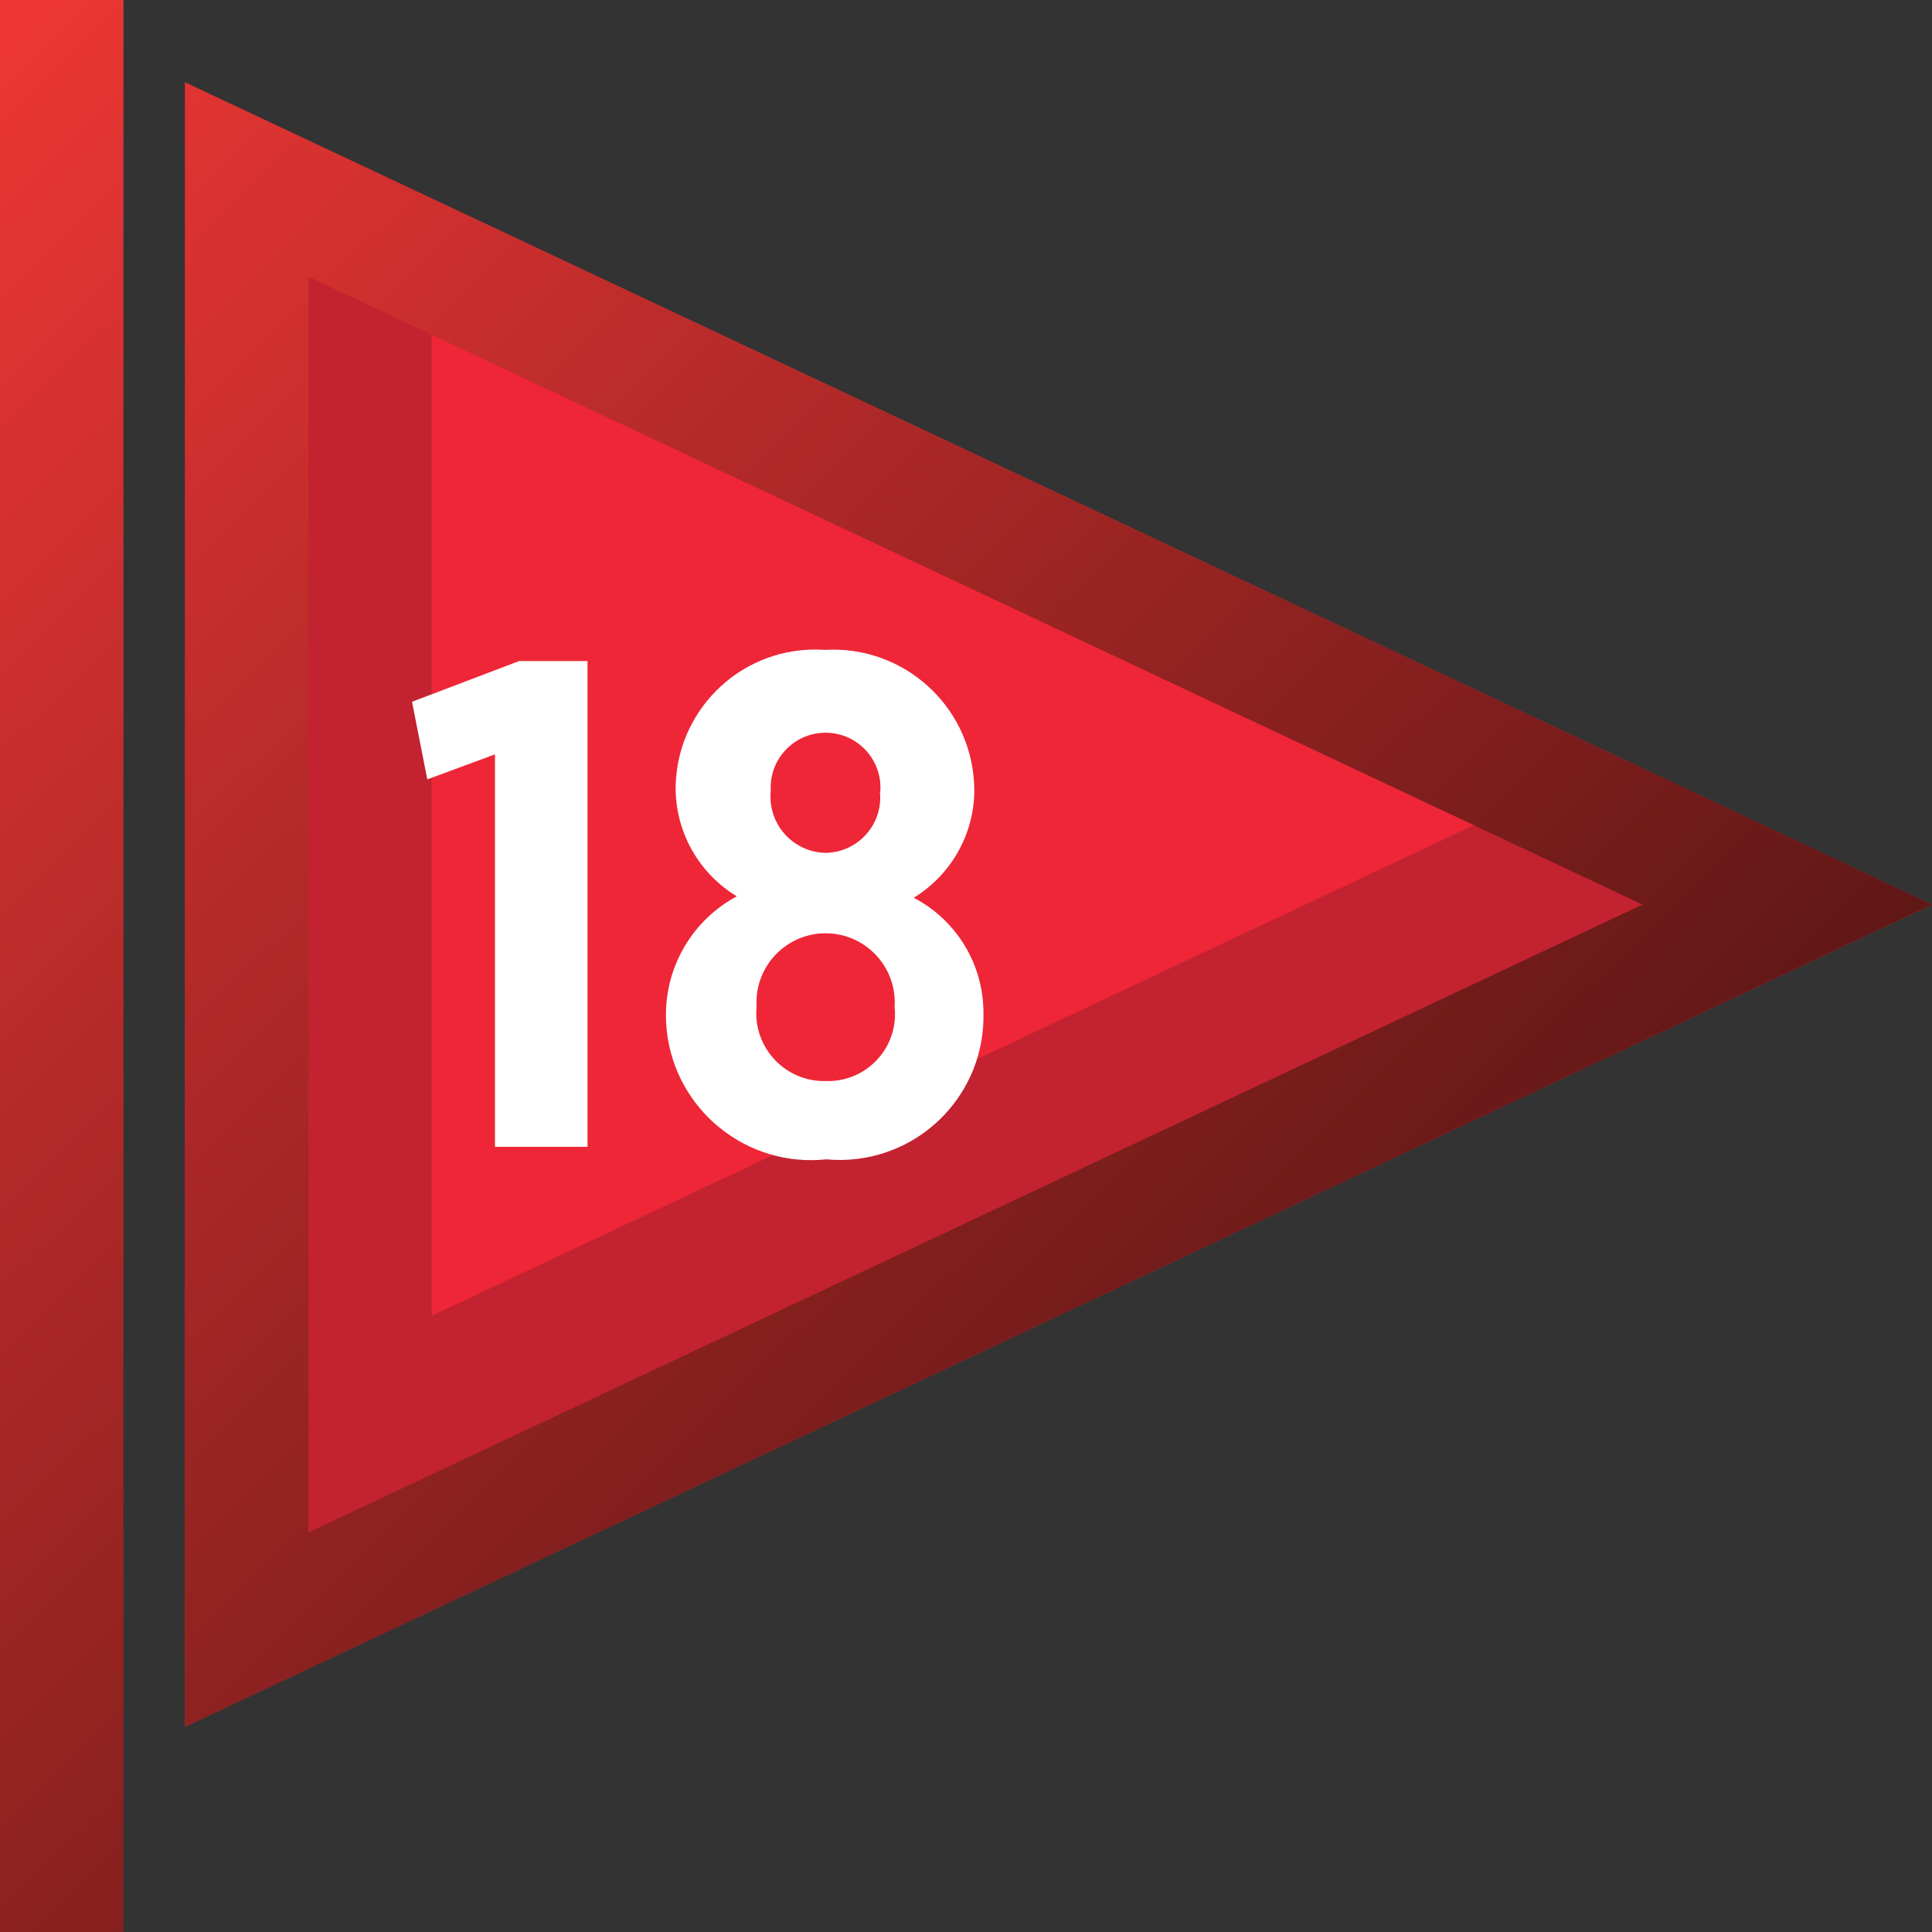
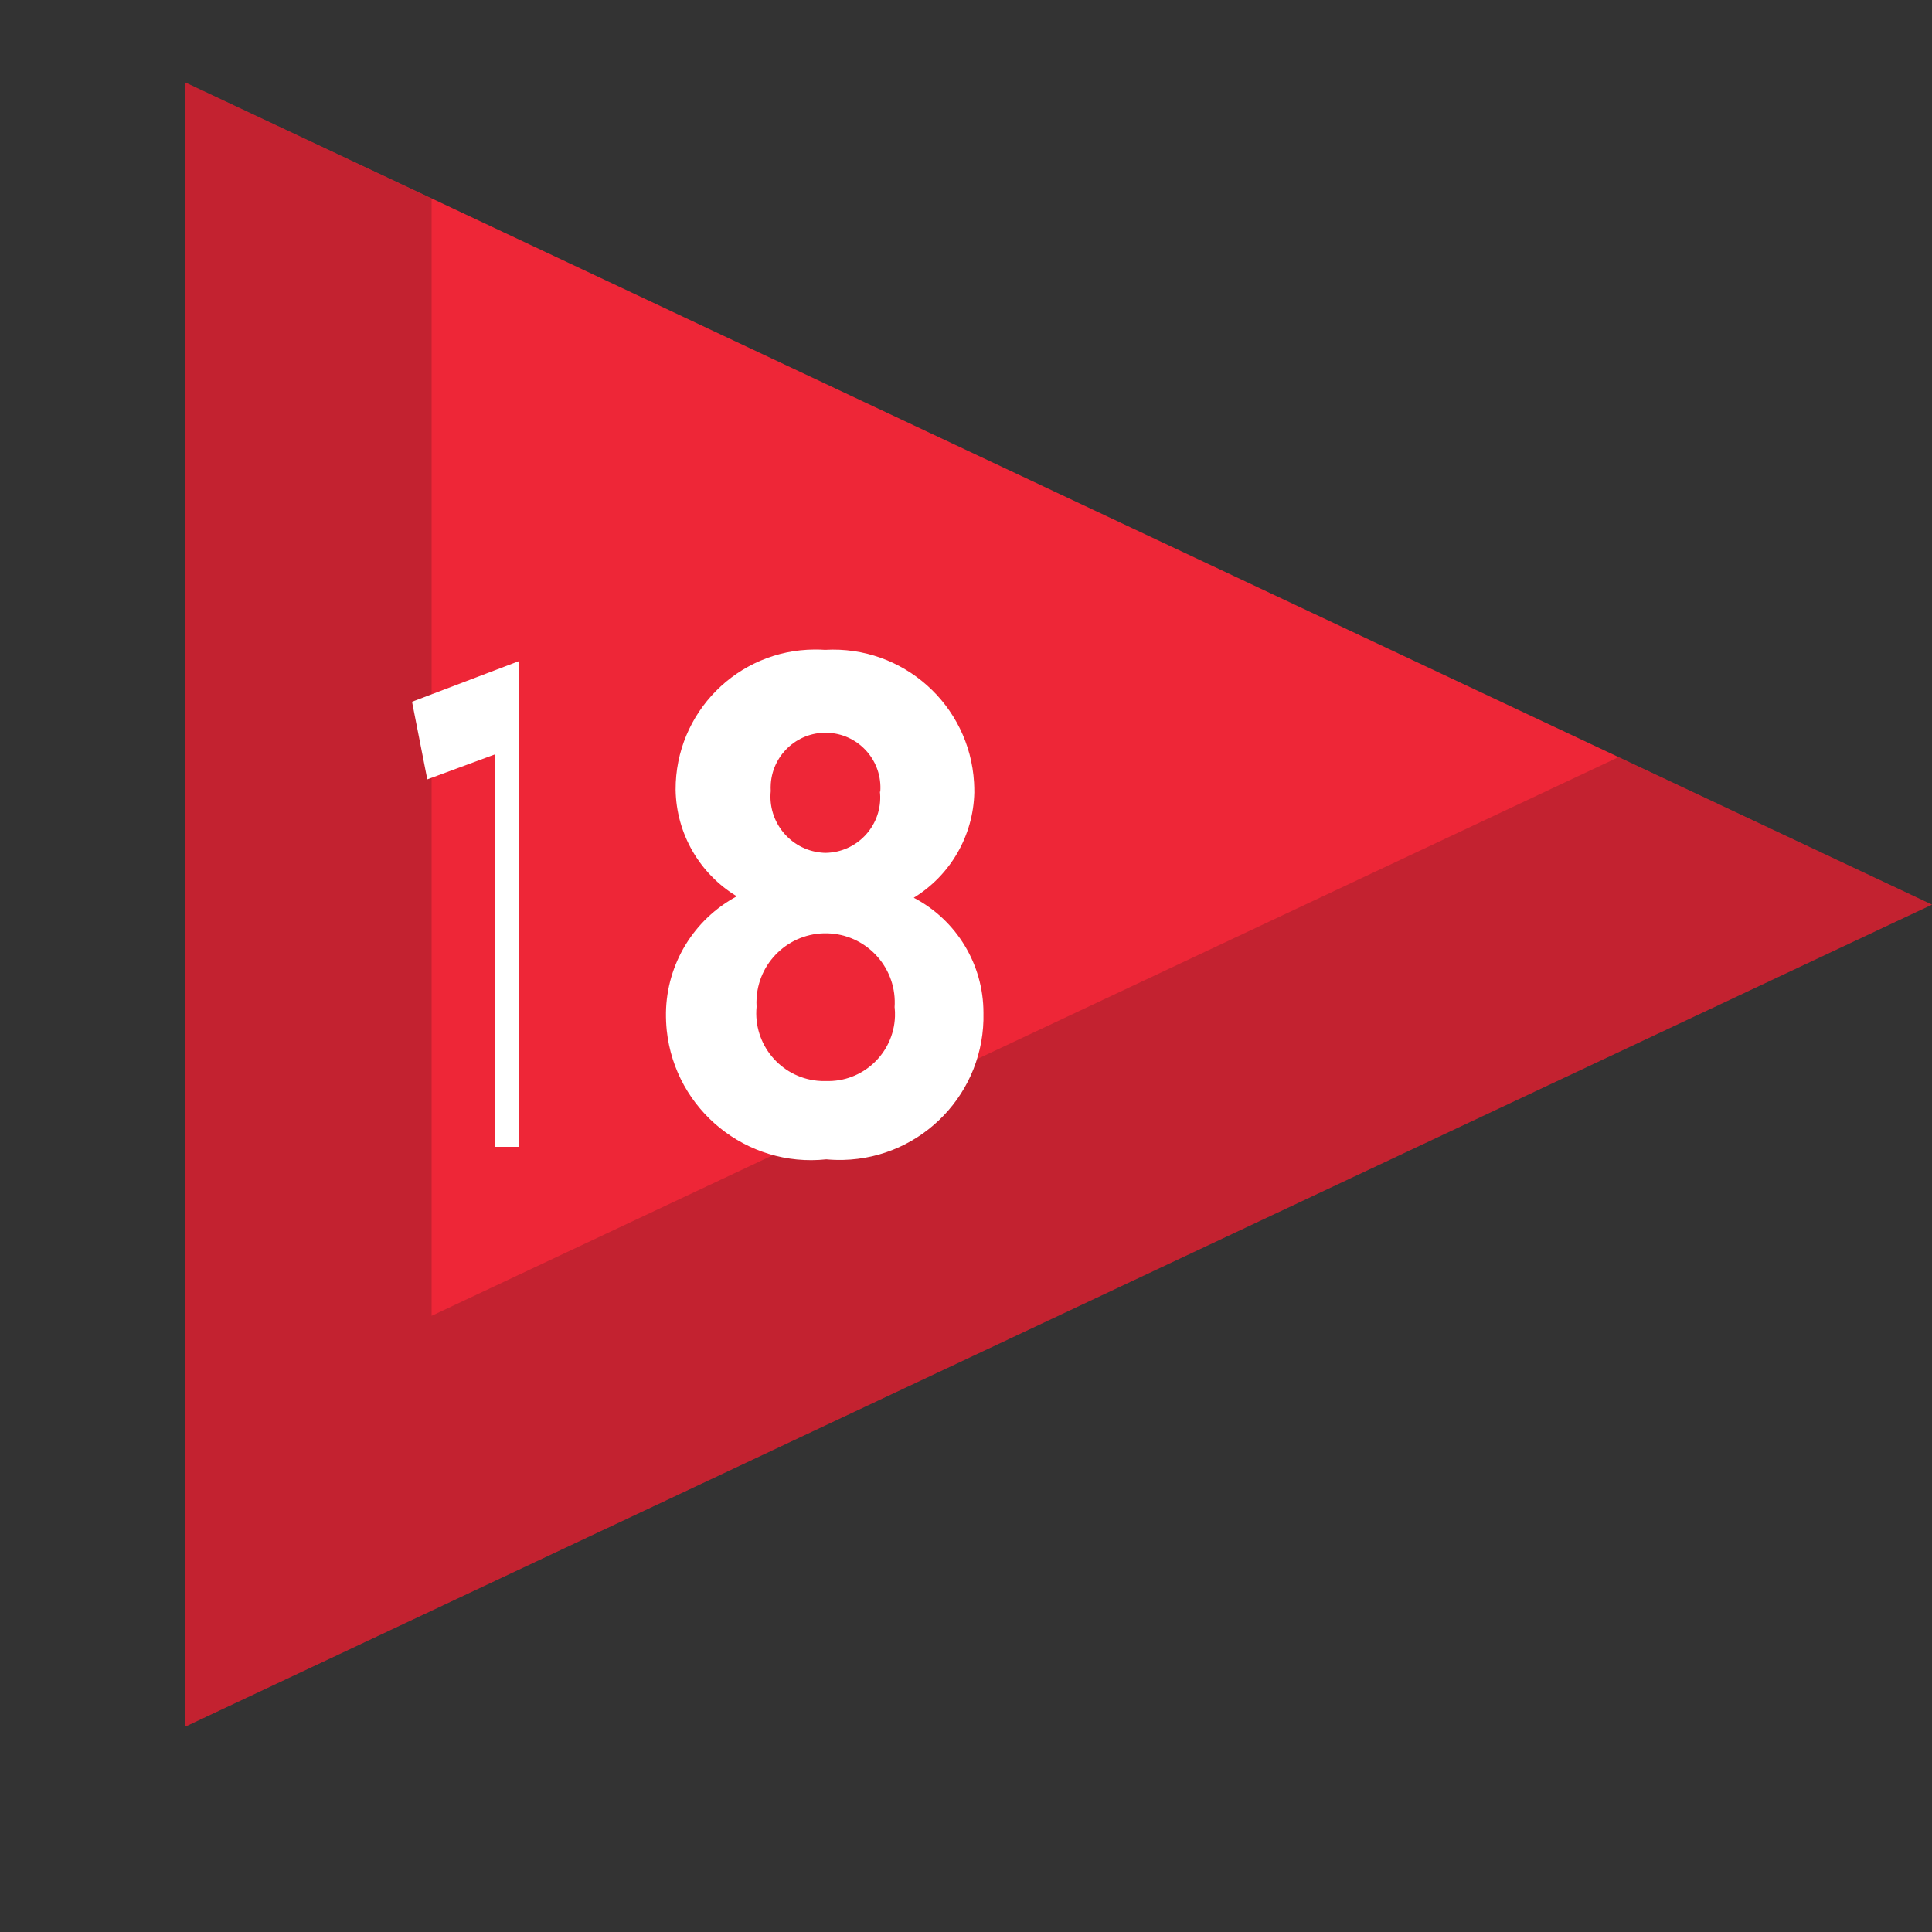
<svg xmlns="http://www.w3.org/2000/svg" xml:space="preserve" viewBox="0 0 30 30">
  <rect x="0" y="0" width="30" height="30" fill="#333333" stroke="none" />
  <path fill="#EE2637" d="M2.872 26.813 30 14.047 2.872 1.278v25.535z" />
  <path fill="#1A1818" d="M2.872 26.813 30 14.047l-4.868-2.29-18.43 8.675V3.084l-3.83-1.806v25.535z" opacity=".2" />
  <linearGradient id="a" x1="13.453" x2="14.306" y1="8.679" y2="9.544" gradientTransform="matrix(30 0 0 30 -406.999 -256.999)" gradientUnits="userSpaceOnUse">
    <stop offset="0" stop-color="#ef3735" />
    <stop offset="1" stop-color="#461211" />
  </linearGradient>
-   <path fill="url(#a)" d="M0 30V0h1.917v30H0zM2.874 1.28 30 14.046 2.872 26.812 2.874 1.28zm1.915 22.516 20.716-9.75L4.789 4.298v19.498z" />
-   <path fill="#FFF" d="m7.686 11.714-1.051.388-.237-1.205 1.663-.632h1.062v7.543H7.686v-6.094zM10.341 15.726c.011-.758.432-1.45 1.1-1.808-.58-.351-.939-.975-.95-1.653-.006-1.198.961-2.174 2.159-2.179.054 0 .108.001.161.005 1.208-.07 2.244.852 2.314 2.06.003.052.004.103.004.155-.015.669-.369 1.284-.94 1.634.665.348 1.082 1.036 1.082 1.786.03 1.232-.945 2.255-2.178 2.285-.088.002-.175-.001-.262-.009-1.237.131-2.347-.766-2.478-2.003-.009-.091-.013-.182-.012-.273m3.55-.082c.043-.592-.402-1.106-.993-1.149-.592-.043-1.106.402-1.149.993-.004.049-.004.097-.001.146-.055.578.369 1.092.947 1.148.042.004.084.006.126.004.573.021 1.055-.427 1.076-1.001.002-.048 0-.096-.005-.143m-.223-3.349c.035-.469-.317-.878-.787-.913-.469-.035-.878.317-.913.787-.003.039-.003.078-.001.116-.048.48.302.908.782.956.025.003.051.004.076.004.475-.01.852-.403.842-.878-.001-.024-.002-.048-.005-.072" />
+   <path fill="#FFF" d="m7.686 11.714-1.051.388-.237-1.205 1.663-.632v7.543H7.686v-6.094zM10.341 15.726c.011-.758.432-1.45 1.1-1.808-.58-.351-.939-.975-.95-1.653-.006-1.198.961-2.174 2.159-2.179.054 0 .108.001.161.005 1.208-.07 2.244.852 2.314 2.06.003.052.004.103.004.155-.015.669-.369 1.284-.94 1.634.665.348 1.082 1.036 1.082 1.786.03 1.232-.945 2.255-2.178 2.285-.088.002-.175-.001-.262-.009-1.237.131-2.347-.766-2.478-2.003-.009-.091-.013-.182-.012-.273m3.55-.082c.043-.592-.402-1.106-.993-1.149-.592-.043-1.106.402-1.149.993-.004.049-.004.097-.001.146-.055.578.369 1.092.947 1.148.042.004.084.006.126.004.573.021 1.055-.427 1.076-1.001.002-.048 0-.096-.005-.143m-.223-3.349c.035-.469-.317-.878-.787-.913-.469-.035-.878.317-.913.787-.003.039-.003.078-.001.116-.048.48.302.908.782.956.025.003.051.004.076.004.475-.01.852-.403.842-.878-.001-.024-.002-.048-.005-.072" />
</svg>